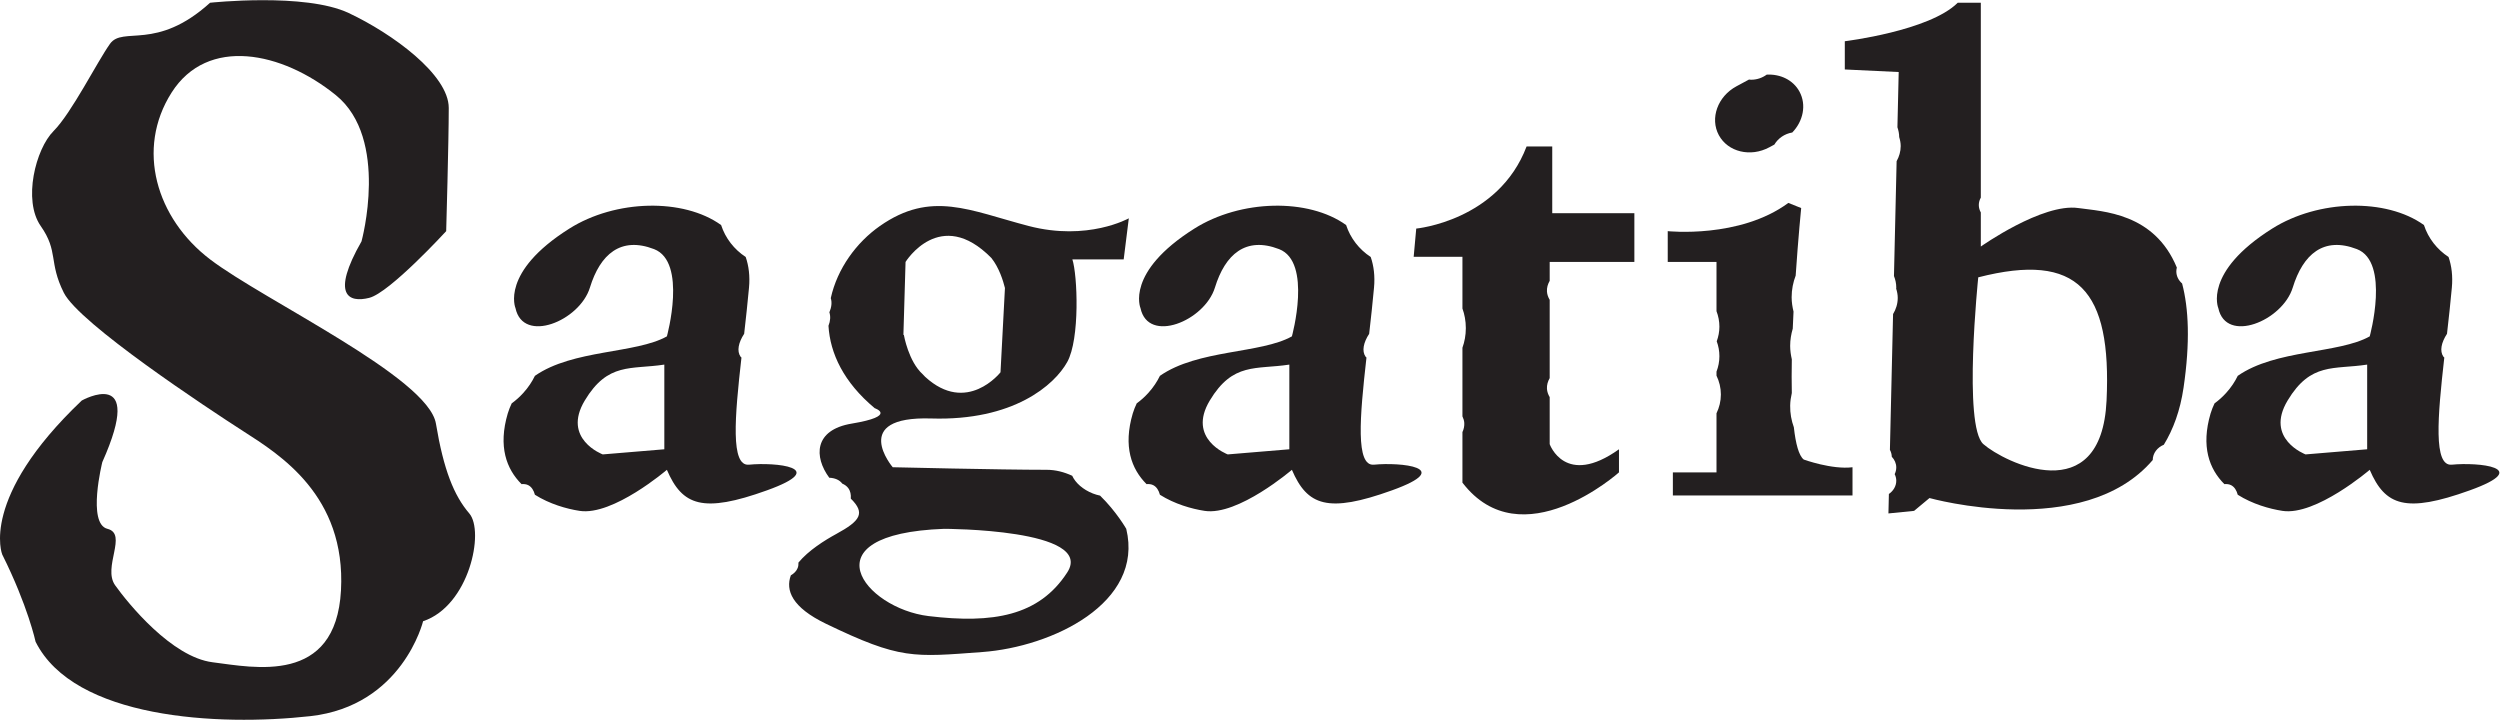
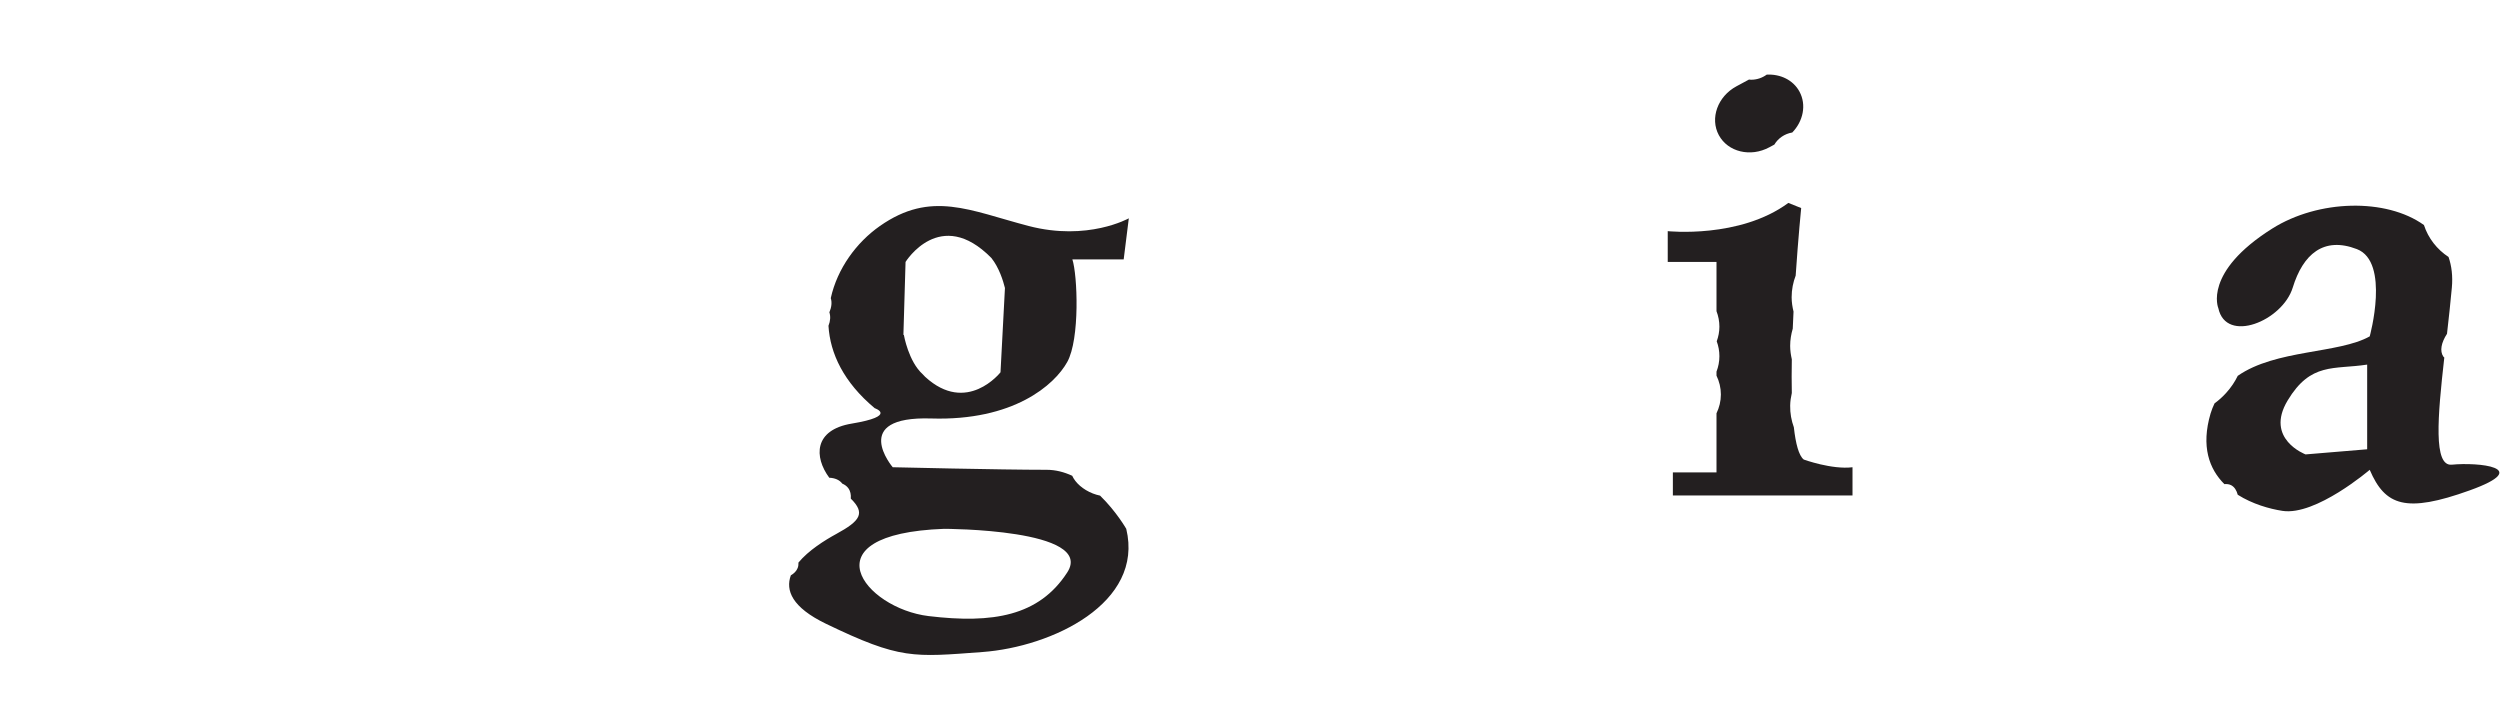
<svg xmlns="http://www.w3.org/2000/svg" version="1.1" id="svg2" width="508.335" height="146.358" viewBox="0 0 508.335 146.358">
  <defs id="defs6" />
  <g id="g8" transform="matrix(1.333,0,0,-1.333,0.045,146.339)">
    <g id="g10" transform="scale(0.1)">
      <path d="m 3739.68,389.004 c -28.37,-2.84 -21.76,72.559 -11.52,163.402 -0.41,0.477 -1,0.797 -1.37,1.336 -5.95,8.516 -3.25,21.559 5.49,34.906 2.66,23.364 5.29,47.161 7.4,70.465 1.59,17.43 -0.3,32.996 -5.05,46.727 -17.58,11.484 -30.98,28.594 -37.52,48.723 -57.72,41.406 -161.02,38.929 -231.45,-5.418 -105.69,-66.547 -82.2,-121.352 -82.2,-121.352 11.74,-54.805 97.86,-19.57 113.51,31.32 15.67,50.887 46.99,78.289 97.87,58.715 50.89,-19.57 19.57,-133.09 19.57,-133.09 -47.25,-26.578 -143.44,-19.804 -201.32,-60.215 -4.19,-8.691 -10.06,-17.668 -17.76,-26.132 -5.6,-6.184 -11.6,-11.477 -17.62,-15.852 -2.24,-4.812 -4.36,-9.754 -6,-15.242 -14.98,-50.598 -2.05,-84.914 20.98,-107.942 3.74,0.313 7.29,-0.046 10.4,-1.679 5.04,-2.676 8.24,-7.91 10,-14.539 22.32,-14.114 48.26,-21.516 68.23,-24.59 50.89,-7.832 133.09,62.637 133.09,62.637 23.49,-54.805 54.81,-66.555 152.67,-31.321 97.86,35.227 11.75,43.059 -27.4,39.141 z m -129.18,23.488 -93.95,-7.824 c 0,0 -62.63,23.488 -27.4,82.207 35.23,58.719 70.46,46.973 121.35,54.797 v -129.18" style="fill:#231f20;fill-opacity:1;fill-rule:nonzero;stroke:none" id="path12" />
-       <path d="m 2095.57,389.004 c -28.36,-2.84 -21.76,72.559 -11.52,163.402 -0.41,0.477 -1,0.797 -1.37,1.336 -5.95,8.516 -3.26,21.559 5.48,34.906 2.67,23.364 5.3,47.161 7.41,70.465 1.59,17.43 -0.31,32.996 -5.05,46.727 -17.58,11.484 -30.98,28.594 -37.52,48.723 -57.72,41.406 -161.02,38.929 -231.45,-5.418 -105.7,-66.547 -82.2,-121.352 -82.2,-121.352 11.74,-54.805 97.86,-19.57 113.52,31.32 15.66,50.887 46.97,78.289 97.86,58.715 50.89,-19.57 19.57,-133.09 19.57,-133.09 -47.24,-26.578 -143.44,-19.804 -201.32,-60.215 -4.19,-8.691 -10.06,-17.668 -17.75,-26.132 -5.61,-6.184 -11.61,-11.477 -17.64,-15.852 -2.23,-4.812 -4.35,-9.754 -5.99,-15.242 -14.98,-50.598 -2.05,-84.914 20.98,-107.942 3.73,0.313 7.29,-0.046 10.4,-1.679 5.04,-2.676 8.24,-7.91 10,-14.539 22.32,-14.114 48.26,-21.516 68.23,-24.59 50.89,-7.832 133.09,62.637 133.09,62.637 23.49,-54.805 54.81,-66.555 152.67,-31.321 97.86,35.227 11.75,43.059 -27.4,39.141 z m -129.18,23.488 -93.95,-7.824 c 0,0 -62.64,23.488 -27.4,82.207 35.23,58.719 70.46,46.973 121.35,54.797 v -129.18" style="fill:#231f20;fill-opacity:1;fill-rule:nonzero;stroke:none" id="path14" />
-       <path d="m 551.094,729.57 c 0,0 43.062,156.582 -39.145,223.129 -82.203,66.551 -195.726,90.031 -250.535,3.918 -54.797,-86.117 -23.484,-191.812 58.723,-254.441 82.207,-62.641 332.734,-180.074 344.48,-250.535 11.746,-70.457 27.399,-109.61 50.891,-137.012 23.484,-27.402 0,-140.918 -70.465,-164.414 0,0 -31.316,-129.176 -172.238,-144.836 C 331.879,-10.27 112.664,1.469 53.945,118.906 c 0,0 -11.742,54.805 -50.891,133.098 0,0 -35.227,86.113 121.355,234.871 0,0 97.86,54.797 31.317,-93.953 0,0 -23.493,-93.945 7.828,-101.777 31.316,-7.832 -7.828,-58.723 11.742,-86.125 19.574,-27.403 86.117,-109.598 148.758,-117.43 62.629,-7.828 187.894,-35.238 195.726,109.609 7.824,144.832 -93.953,207.469 -148.758,242.696 -54.8,35.234 -250.531,164.414 -274.015,211.386 -23.488,46.977 -7.828,62.637 -35.23,101.782 -27.402,39.144 -7.832,117.437 19.57,144.839 27.402,27.399 66.547,105.688 86.125,133.088 19.566,27.4 70.457,-11.74 152.664,62.64 0,0 144.84,15.66 211.386,-15.66 66.547,-31.32 152.665,-93.95 152.665,-144.837 0,-50.891 -3.915,-187.903 -3.915,-187.903 0,0 -86.117,-93.949 -117.437,-101.777 -31.313,-7.828 -58.715,3.914 -11.742,86.117" style="fill:#231f20;fill-opacity:1;fill-rule:nonzero;stroke:none" id="path16" />
-       <path d="m 1142.19,389.004 c -28.37,-2.84 -21.77,72.559 -11.52,163.402 -0.42,0.477 -1.01,0.797 -1.38,1.336 -5.95,8.516 -3.25,21.559 5.5,34.906 2.65,23.364 5.28,47.161 7.4,70.465 1.59,17.43 -0.32,32.996 -5.06,46.727 -17.58,11.484 -30.98,28.594 -37.51,48.723 -57.71,41.406 -161.015,38.929 -231.444,-5.418 -105.696,-66.547 -82.207,-121.352 -82.207,-121.352 11.742,-54.805 97.863,-19.57 113.523,31.32 15.653,50.887 46.973,78.289 97.863,58.715 50.885,-19.57 19.565,-133.09 19.565,-133.09 -47.24,-26.578 -143.447,-19.804 -201.322,-60.215 -4.192,-8.691 -10.055,-17.668 -17.754,-26.132 -5.621,-6.184 -11.61,-11.477 -17.641,-15.852 -2.234,-4.812 -4.348,-9.754 -5.98,-15.242 -14.989,-50.598 -2.055,-84.914 20.968,-107.942 3.731,0.313 7.297,-0.046 10.395,-1.679 5.051,-2.676 8.254,-7.91 10.012,-14.539 22.324,-14.114 48.265,-21.516 68.234,-24.59 50.891,-7.832 133.088,62.637 133.088,62.637 23.5,-54.805 54.81,-66.555 152.67,-31.321 97.87,35.227 11.75,43.059 -27.4,39.141 z m -129.18,23.488 -93.947,-7.824 c 0,0 -62.633,23.488 -27.403,82.207 35.231,58.719 70.465,46.973 121.35,54.797 v -129.18" style="fill:#231f20;fill-opacity:1;fill-rule:nonzero;stroke:none" id="path18" />
      <path d="m 1677.68,341.809 c -3.61,0.789 -7.27,1.785 -10.92,3.222 -15.25,5.977 -26.69,16.297 -31.56,27.051 -12.08,5.566 -25.11,9.102 -38.92,9.102 -70.46,0 -234.87,3.906 -234.87,3.906 0,0 -66.55,78.289 58.72,74.383 125.26,-3.914 187.89,50.89 207.47,86.121 19.57,35.226 15.65,133.09 7.82,156.582 h 78.3 l 7.82,62.629 c 0,0 -62.63,-35.235 -152.66,-11.742 -90.04,23.488 -148.75,54.8 -227.04,0 -35.8,-25.063 -64.95,-64.852 -74.93,-110.004 2.06,-6.391 1.16,-13.981 -2.12,-21.641 1.99,-6.102 1.56,-13.207 -1.39,-20.555 2.51,-42.078 23.09,-86.144 70.6,-125.734 0,0 35.23,-11.75 -35.23,-23.488 -57.74,-9.618 -57.61,-50.782 -34.15,-82.559 8.34,-0.332 15.52,-3.184 19.87,-8.992 3.63,-1.524 6.77,-3.731 9.07,-6.817 3.31,-4.453 4.4,-10.05 3.89,-16.027 22.64,-22.351 14.54,-33.894 -22.16,-53.933 -17.55,-9.571 -42.24,-24.981 -57.67,-43.606 0.09,-2.852 -0.16,-5.644 -1.2,-8.289 -1.88,-4.805 -5.63,-8.457 -10.41,-11.164 -8.42,-22.969 1.66,-48.867 53.62,-73.945 113.52,-54.809 133.09,-50.887 238.79,-43.067 105.69,7.832 246.61,74.375 219.21,187.903 0,0 -15.05,26.433 -39.95,50.664 z m -296.7,356.449 c 0,0 52.69,85.445 130.86,6.086 11.87,-14.774 18.12,-35.137 20.75,-45.813 l -6.77,-128.597 c 0,0 -51.32,-65.45 -115.01,-6.856 -0.93,1.18 -2.08,2.422 -3.53,3.731 -21.91,19.609 -28.84,59.972 -28.84,59.972 l -0.73,0.403 z M 1627.6,224.602 c -43.06,-66.555 -113.53,-78.293 -211.39,-66.555 -97.87,11.75 -187.9,125.266 23.49,133.098 0,0 230.95,0 187.9,-66.543" style="fill:#231f20;fill-opacity:1;fill-rule:nonzero;stroke:none" id="path20" />
-       <path d="M 2492.71,772.633 H 2367.44 V 874.41 H 2328.3 C 2285.24,760.891 2159.97,749.145 2159.97,749.145 l -3.91,-43.059 h 74.38 v -78.871 c 3.2,-8.824 5.18,-18.961 5.18,-29.91 0,-10.946 -1.98,-21.086 -5.18,-29.91 V 462.746 c 1.48,-3.164 2.58,-6.476 2.81,-10.019 0.3,-4.875 -0.75,-9.602 -2.81,-14.024 v -77.101 c 90.03,-117.43 238.79,15.664 238.79,15.664 v 35.226 c -82.21,-58.711 -105.69,7.832 -105.69,7.832 v 71.719 c -2.32,3.895 -3.86,8.113 -4.16,12.676 -0.36,5.761 1.25,11.277 4.16,16.355 v 119.367 c -2.32,3.903 -3.86,8.122 -4.16,12.676 -0.36,5.766 1.25,11.281 4.16,16.36 v 28.781 h 129.17 v 74.375" style="fill:#231f20;fill-opacity:1;fill-rule:nonzero;stroke:none" id="path22" />
      <path d="m 2698.54,873.125 7.7,4.145 c 5.65,9.539 15.54,16.476 27.35,18.445 16.62,17.246 21.9,42.078 11.01,62.285 -9.65,17.887 -29.31,27.09 -50.03,25.965 -6.64,-4.813 -14.84,-7.793 -23.87,-7.793 -1.08,0 -2.11,0.226 -3.16,0.301 l -19.16,-10.321 c -28.66,-15.457 -40.67,-48.816 -26.83,-74.507 13.87,-25.68 48.35,-33.985 76.99,-18.52 z m 52.53,-476.289 c -7.55,6.035 -12.31,24.133 -15.1,49.238 -3.68,10.11 -5.81,21.242 -5.6,33.078 0.12,6.68 1.11,13.028 2.5,19.188 -0.35,16.25 -0.32,33.574 0,51.379 -1.47,6.578 -2.52,13.379 -2.52,20.535 0,9.269 1.53,18.016 3.95,26.242 0.35,8.715 0.75,17.402 1.18,25.996 -1.69,7 -2.88,14.281 -2.88,21.973 0,11.836 2.31,22.933 6.15,32.969 3.97,58.621 8.41,103.031 8.41,103.031 l -19.57,7.828 C 2653.2,733.488 2543.6,745.23 2543.6,745.23 v -46.972 h 74.38 v -75.125 c 2.86,-7.449 4.43,-15.383 4.43,-23.641 0,-7.765 -1.5,-15.234 -4.07,-22.308 2.64,-7.172 4.07,-14.778 4.07,-22.664 0,-8.239 -1.57,-16.161 -4.43,-23.61 v -6.105 c 4.27,-8.875 6.68,-18.575 6.68,-28.739 0,-10.156 -2.41,-19.824 -6.68,-28.703 v -90.097 h -66.55 v -35.235 h 274.02 v 43.059 c -31.32,-3.906 -74.38,11.746 -74.38,11.746" style="fill:#231f20;fill-opacity:1;fill-rule:nonzero;stroke:none" id="path24" />
-       <path d="m 3328.22,665.395 c -5.43,4.695 -8.82,11.226 -8.82,18.488 0,1.988 0.31,3.902 0.78,5.754 -34.49,83.699 -113.06,85.519 -150.25,90.828 -54.8,7.828 -148.76,-58.723 -148.76,-58.723 v 51.981 c -1.9,3.437 -3.06,7.257 -3.06,11.34 0,4.082 1.16,7.894 3.06,11.32 v 297.247 h -35.22 c -43.07,-43.06 -172.25,-58.72 -172.25,-58.72 v -43.062 l 82.21,-3.91 -1.95,-84.235 c 1.6,-4.746 2.68,-9.726 2.71,-14.984 1.35,-4.391 2.29,-8.934 2.29,-13.735 0,-8.363 -2.38,-16.125 -6.22,-23.031 l -4.06,-175.18 c 2.18,-5.488 3.53,-11.39 3.53,-17.632 0,-0.536 -0.15,-1.024 -0.17,-1.555 1.43,-4.527 2.41,-9.227 2.41,-14.191 0,-9.04 -2.71,-17.387 -7.12,-24.668 l -4.82,-207.075 c 1.73,-3.214 2.77,-6.757 2.86,-10.539 4.19,-4.441 6.83,-10.039 6.83,-16.277 0,-3.652 -0.88,-7.129 -2.42,-10.273 1.5,-3.079 2.43,-6.426 2.43,-9.993 0,-8.269 -4.45,-15.535 -11.27,-20.273 l -0.69,-29.668 39.14,3.918 23.49,19.57 c 0,0 234.86,-65.832 340.54,57.996 0.03,10.352 6.97,19.211 16.92,23.321 14.35,23.457 24.93,52.023 30.08,87.011 10.23,69.59 7.82,120.848 -2.2,158.95 z m -115.23,-178.52 c -7.83,-168.328 -156.58,-93.953 -187.9,-66.551 -31.32,27.403 -7.83,254.446 -7.83,254.446 152.67,39.148 203.56,-19.575 195.73,-187.895" style="fill:#231f20;fill-opacity:1;fill-rule:nonzero;stroke:none" id="path26" />
    </g>
  </g>
</svg>